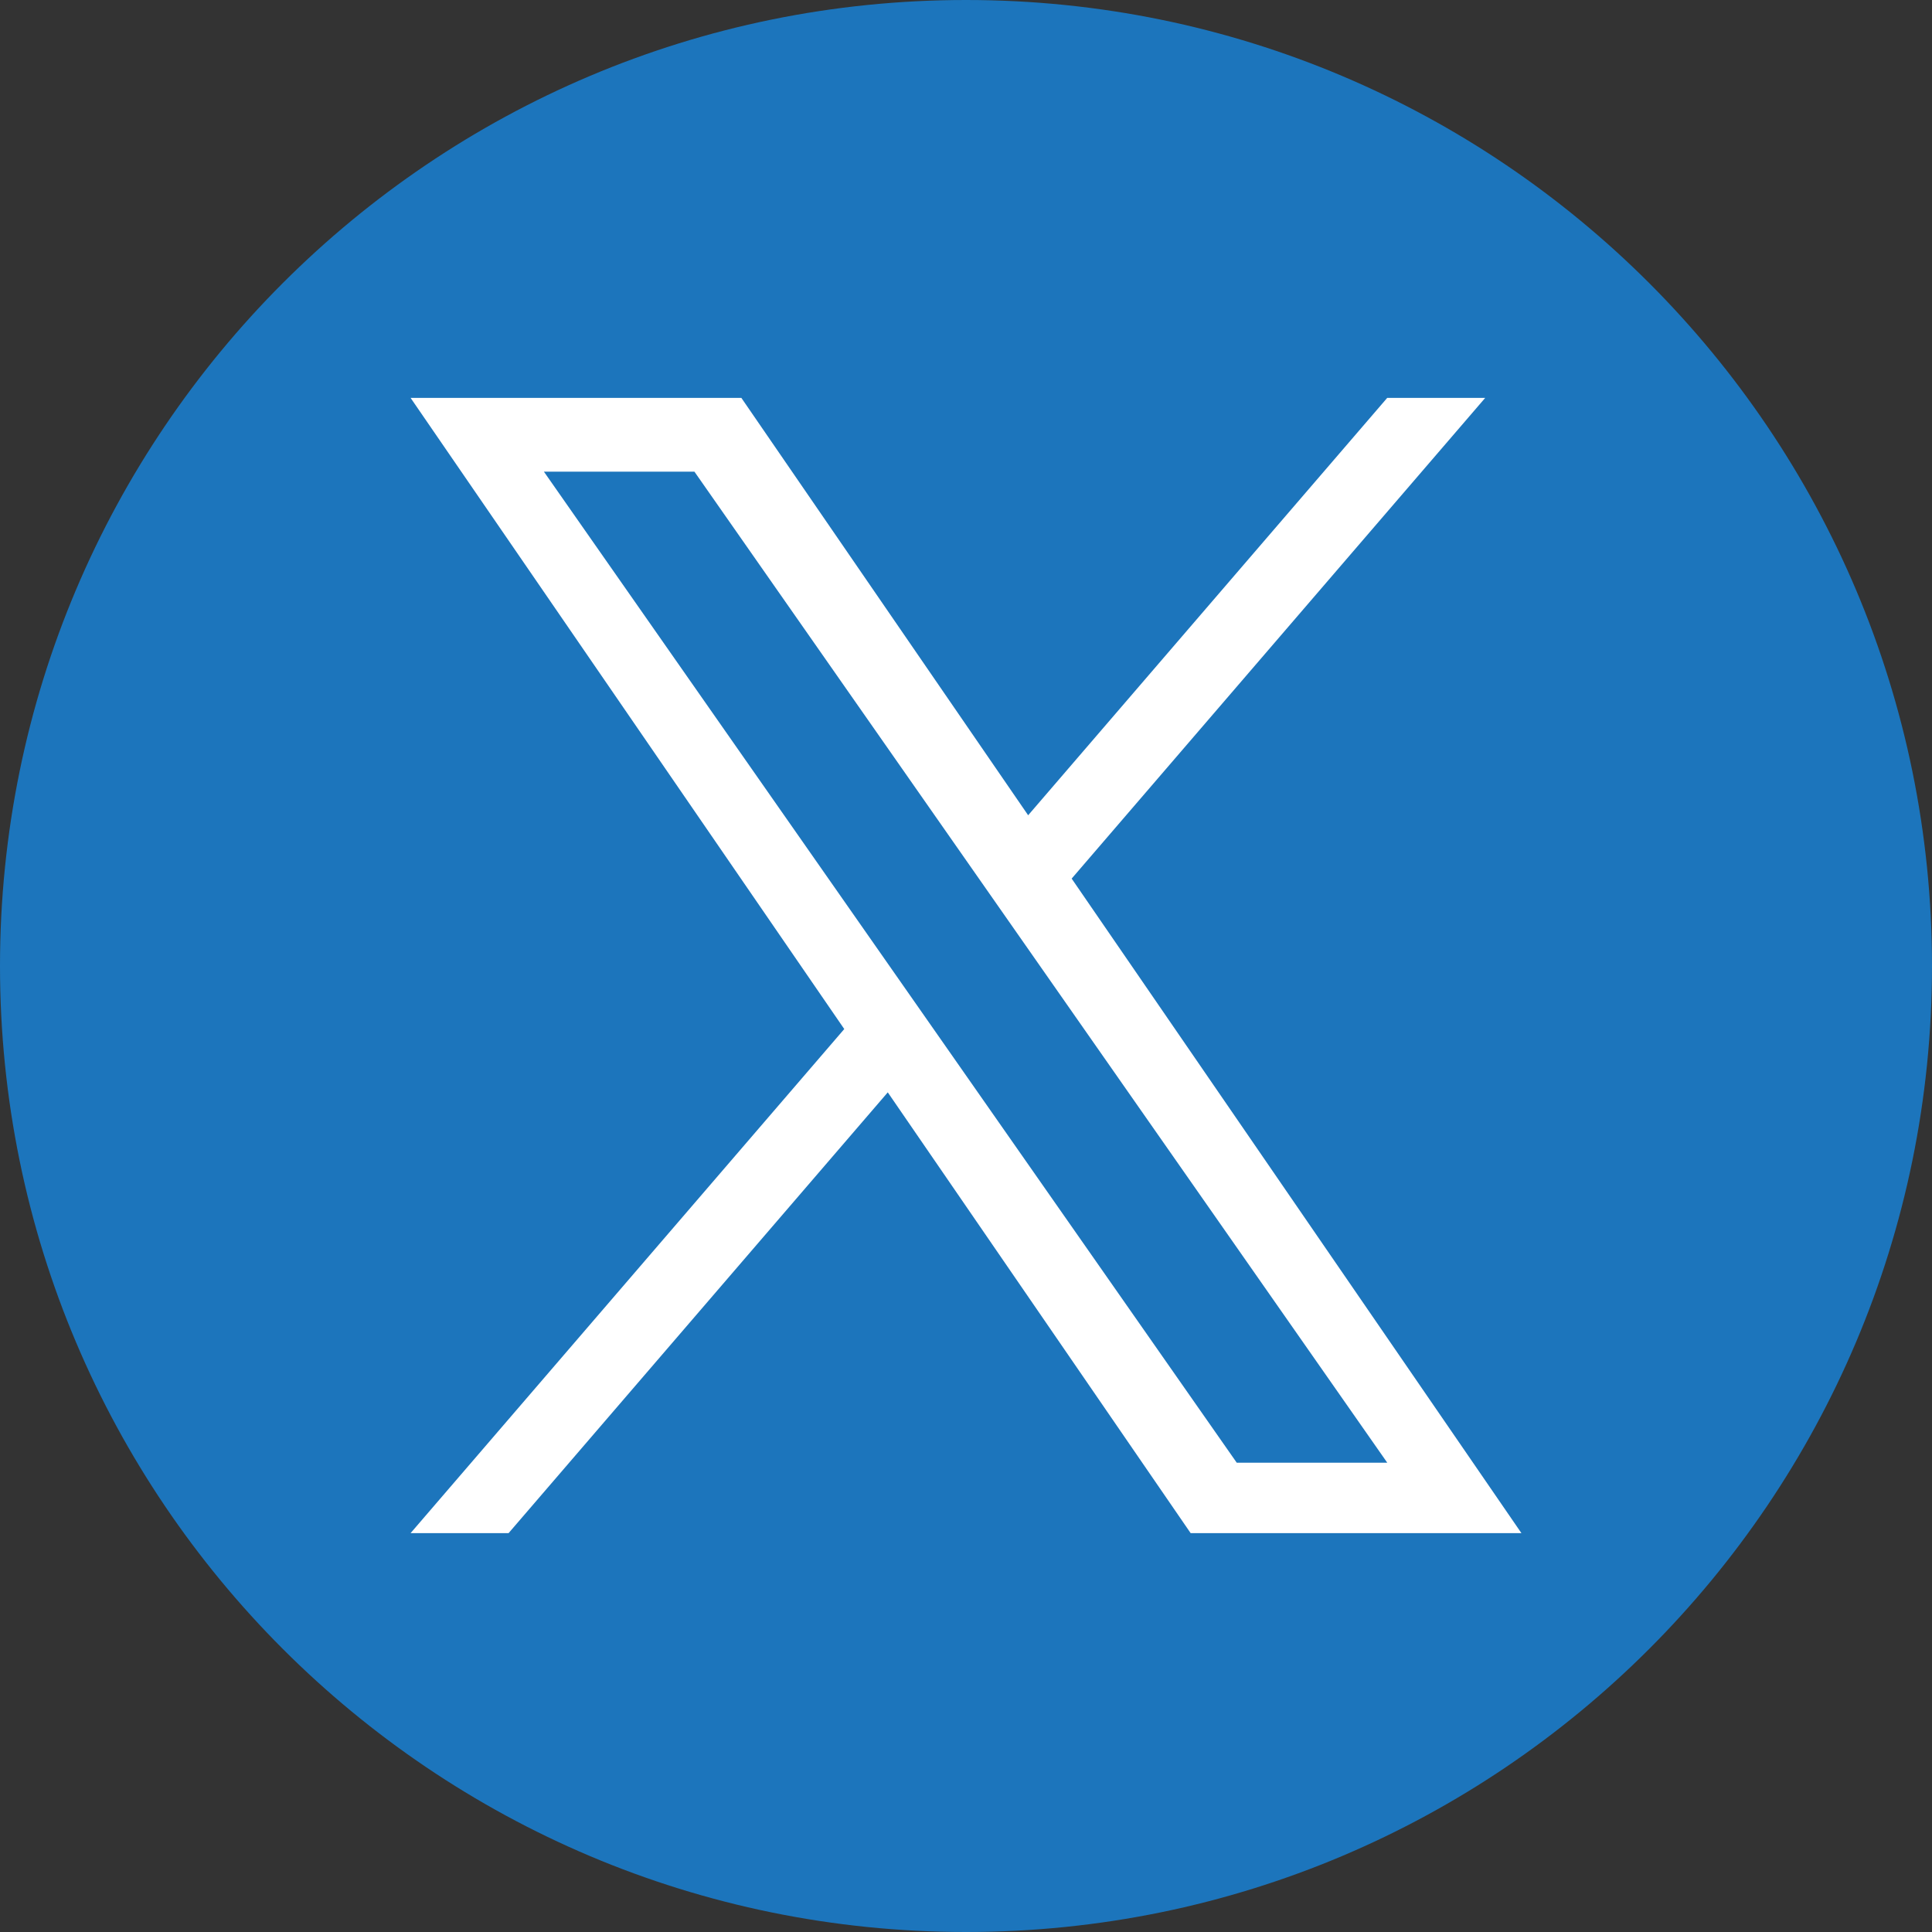
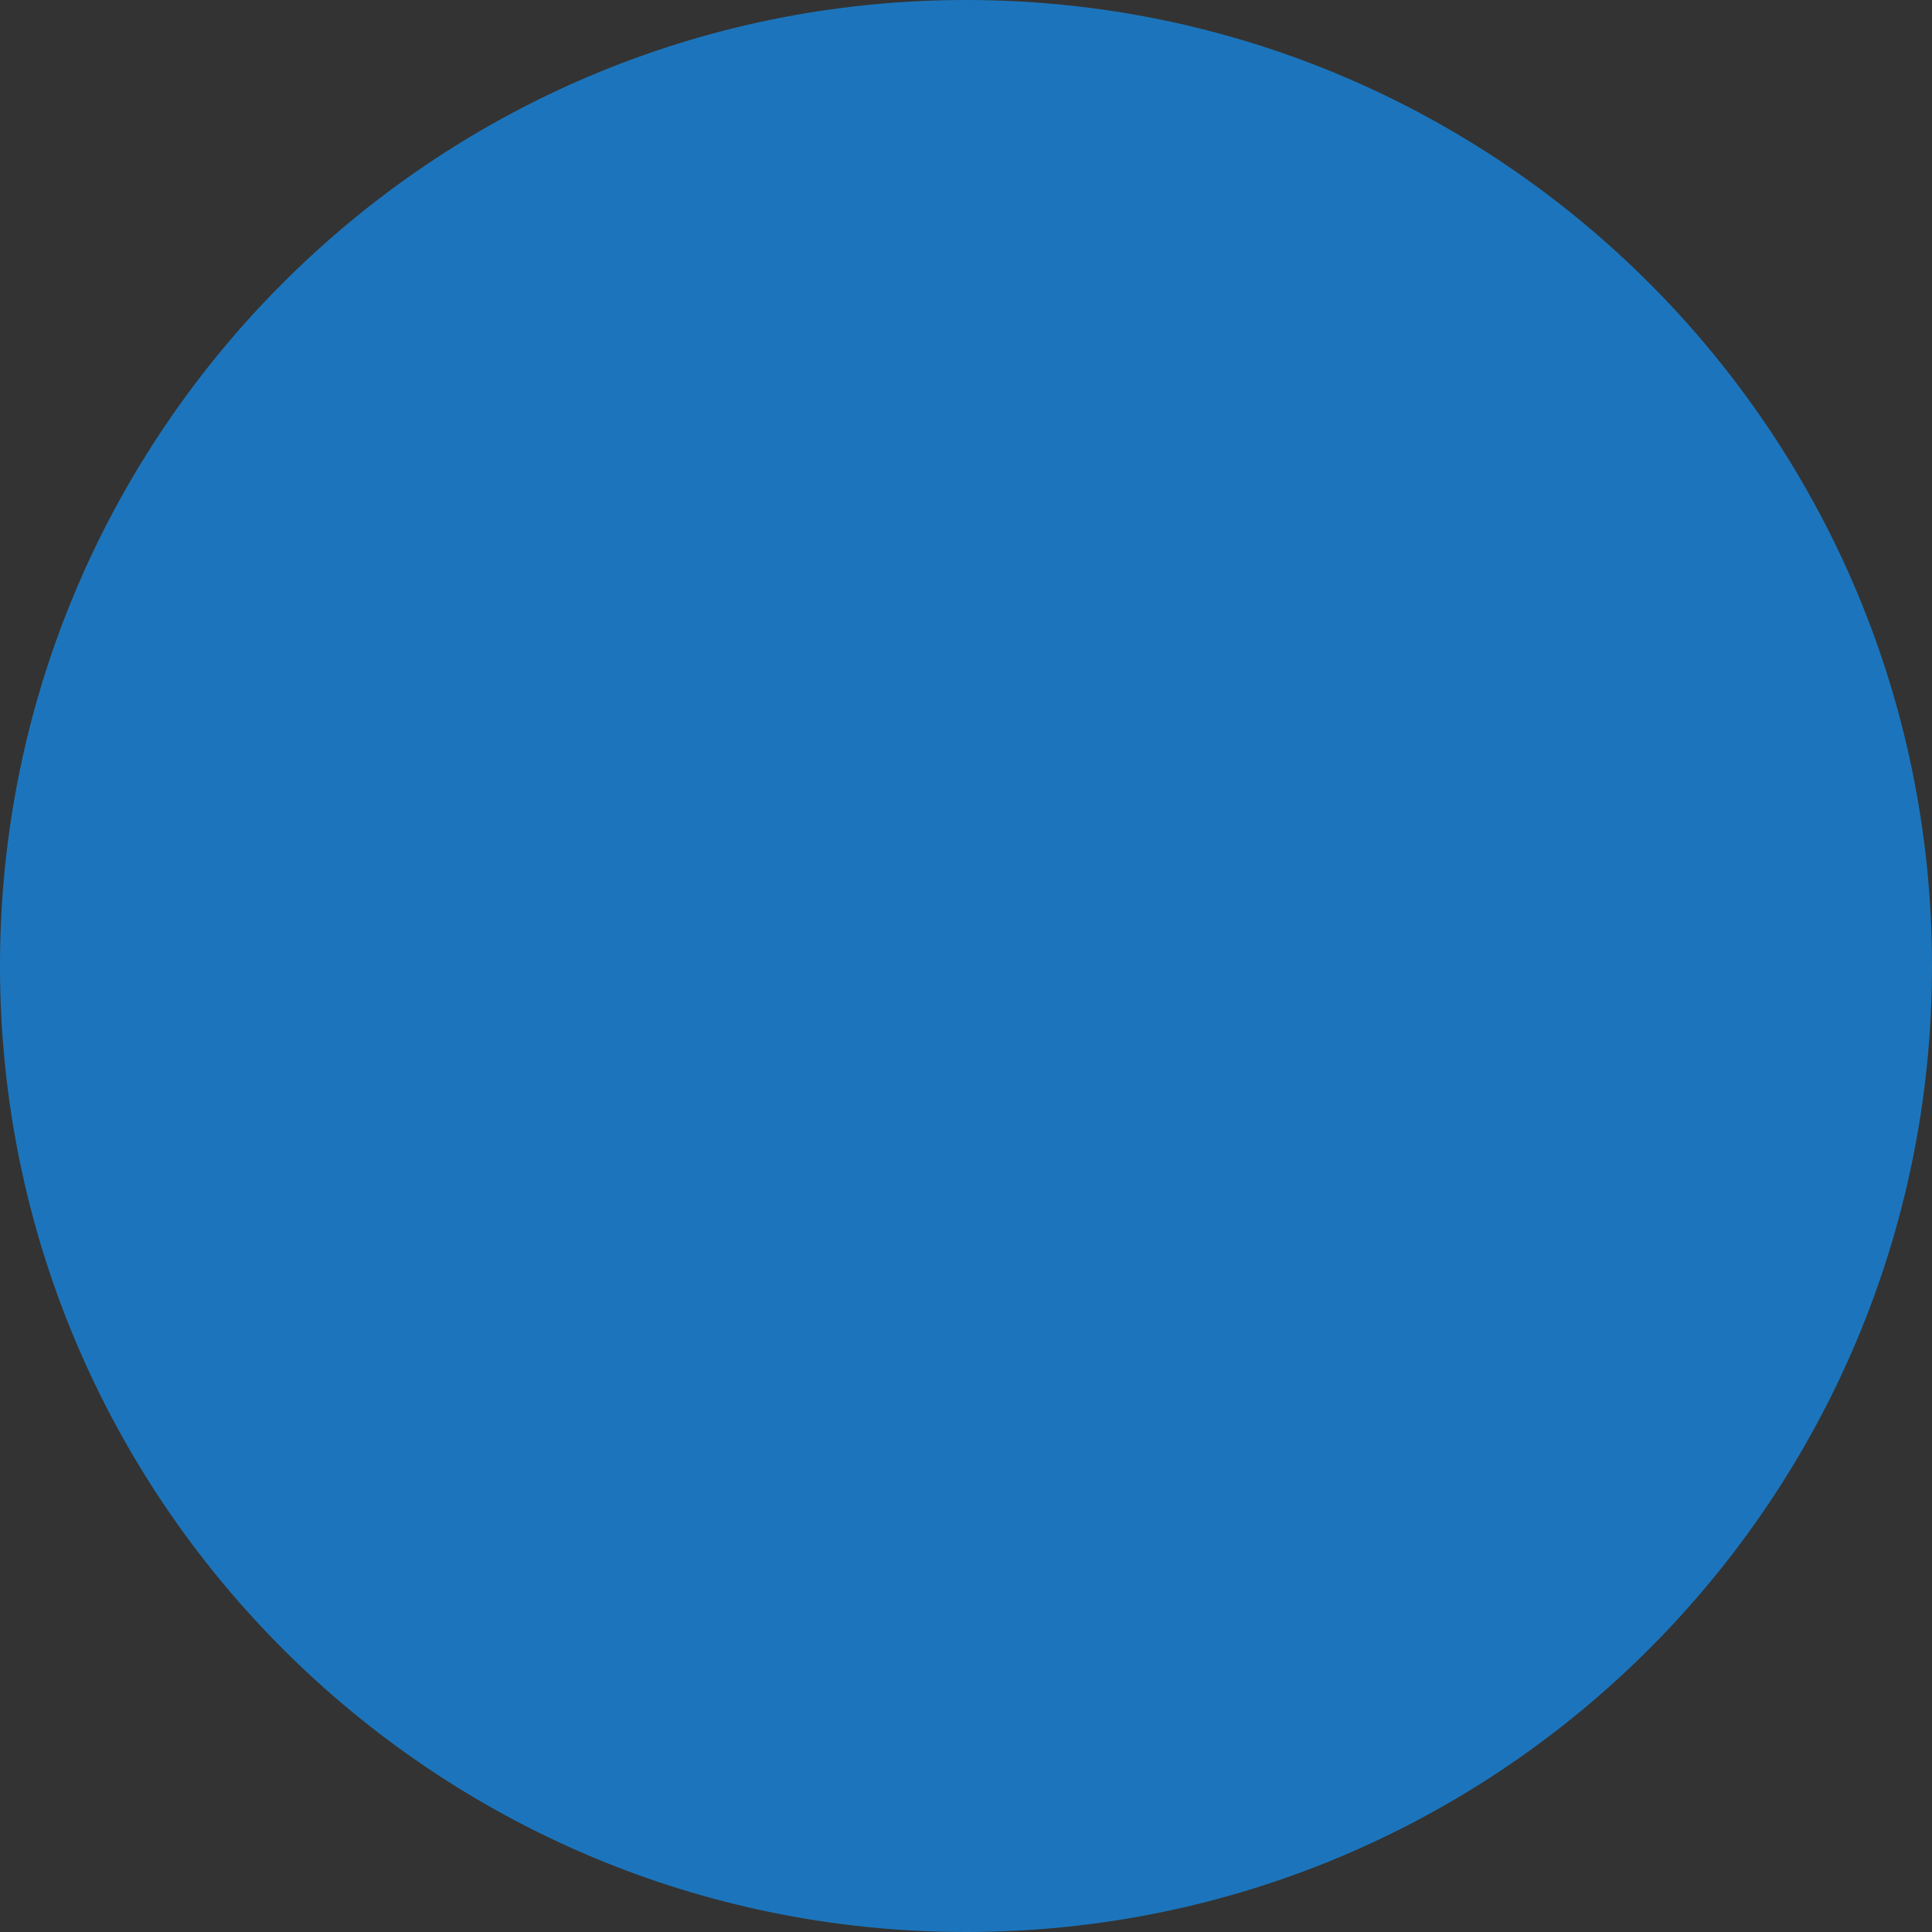
<svg xmlns="http://www.w3.org/2000/svg" width="200" height="200" viewBox="0 0 200 200" fill="none">
  <rect x="0" y="0" width="200" height="200" fill="#333333" stroke="none" />
  <g clip-path="url(#clip0_5340_143)">
    <path d="M100 0C44.773 0 0 44.773 0 100C0 155.227 44.773 200 100 200C155.227 200 200 155.227 200 100C200 44.773 155.227 0 100 0Z" fill="#1C75BC" />
-     <path d="M110.94 90.95L153.749 41.188H143.605L106.434 84.396L76.745 41.188H42.504L87.398 106.526L42.504 158.709H52.648L91.902 113.08L123.255 158.709H157.497L110.937 90.95H110.94ZM56.304 48.825H71.886L143.609 151.419H128.027L56.304 48.825Z" fill="white" />
  </g>
  <defs>
    <clipPath id="clip0_5340_143">
      <rect width="200" height="200" fill="white" />
    </clipPath>
  </defs>
</svg>